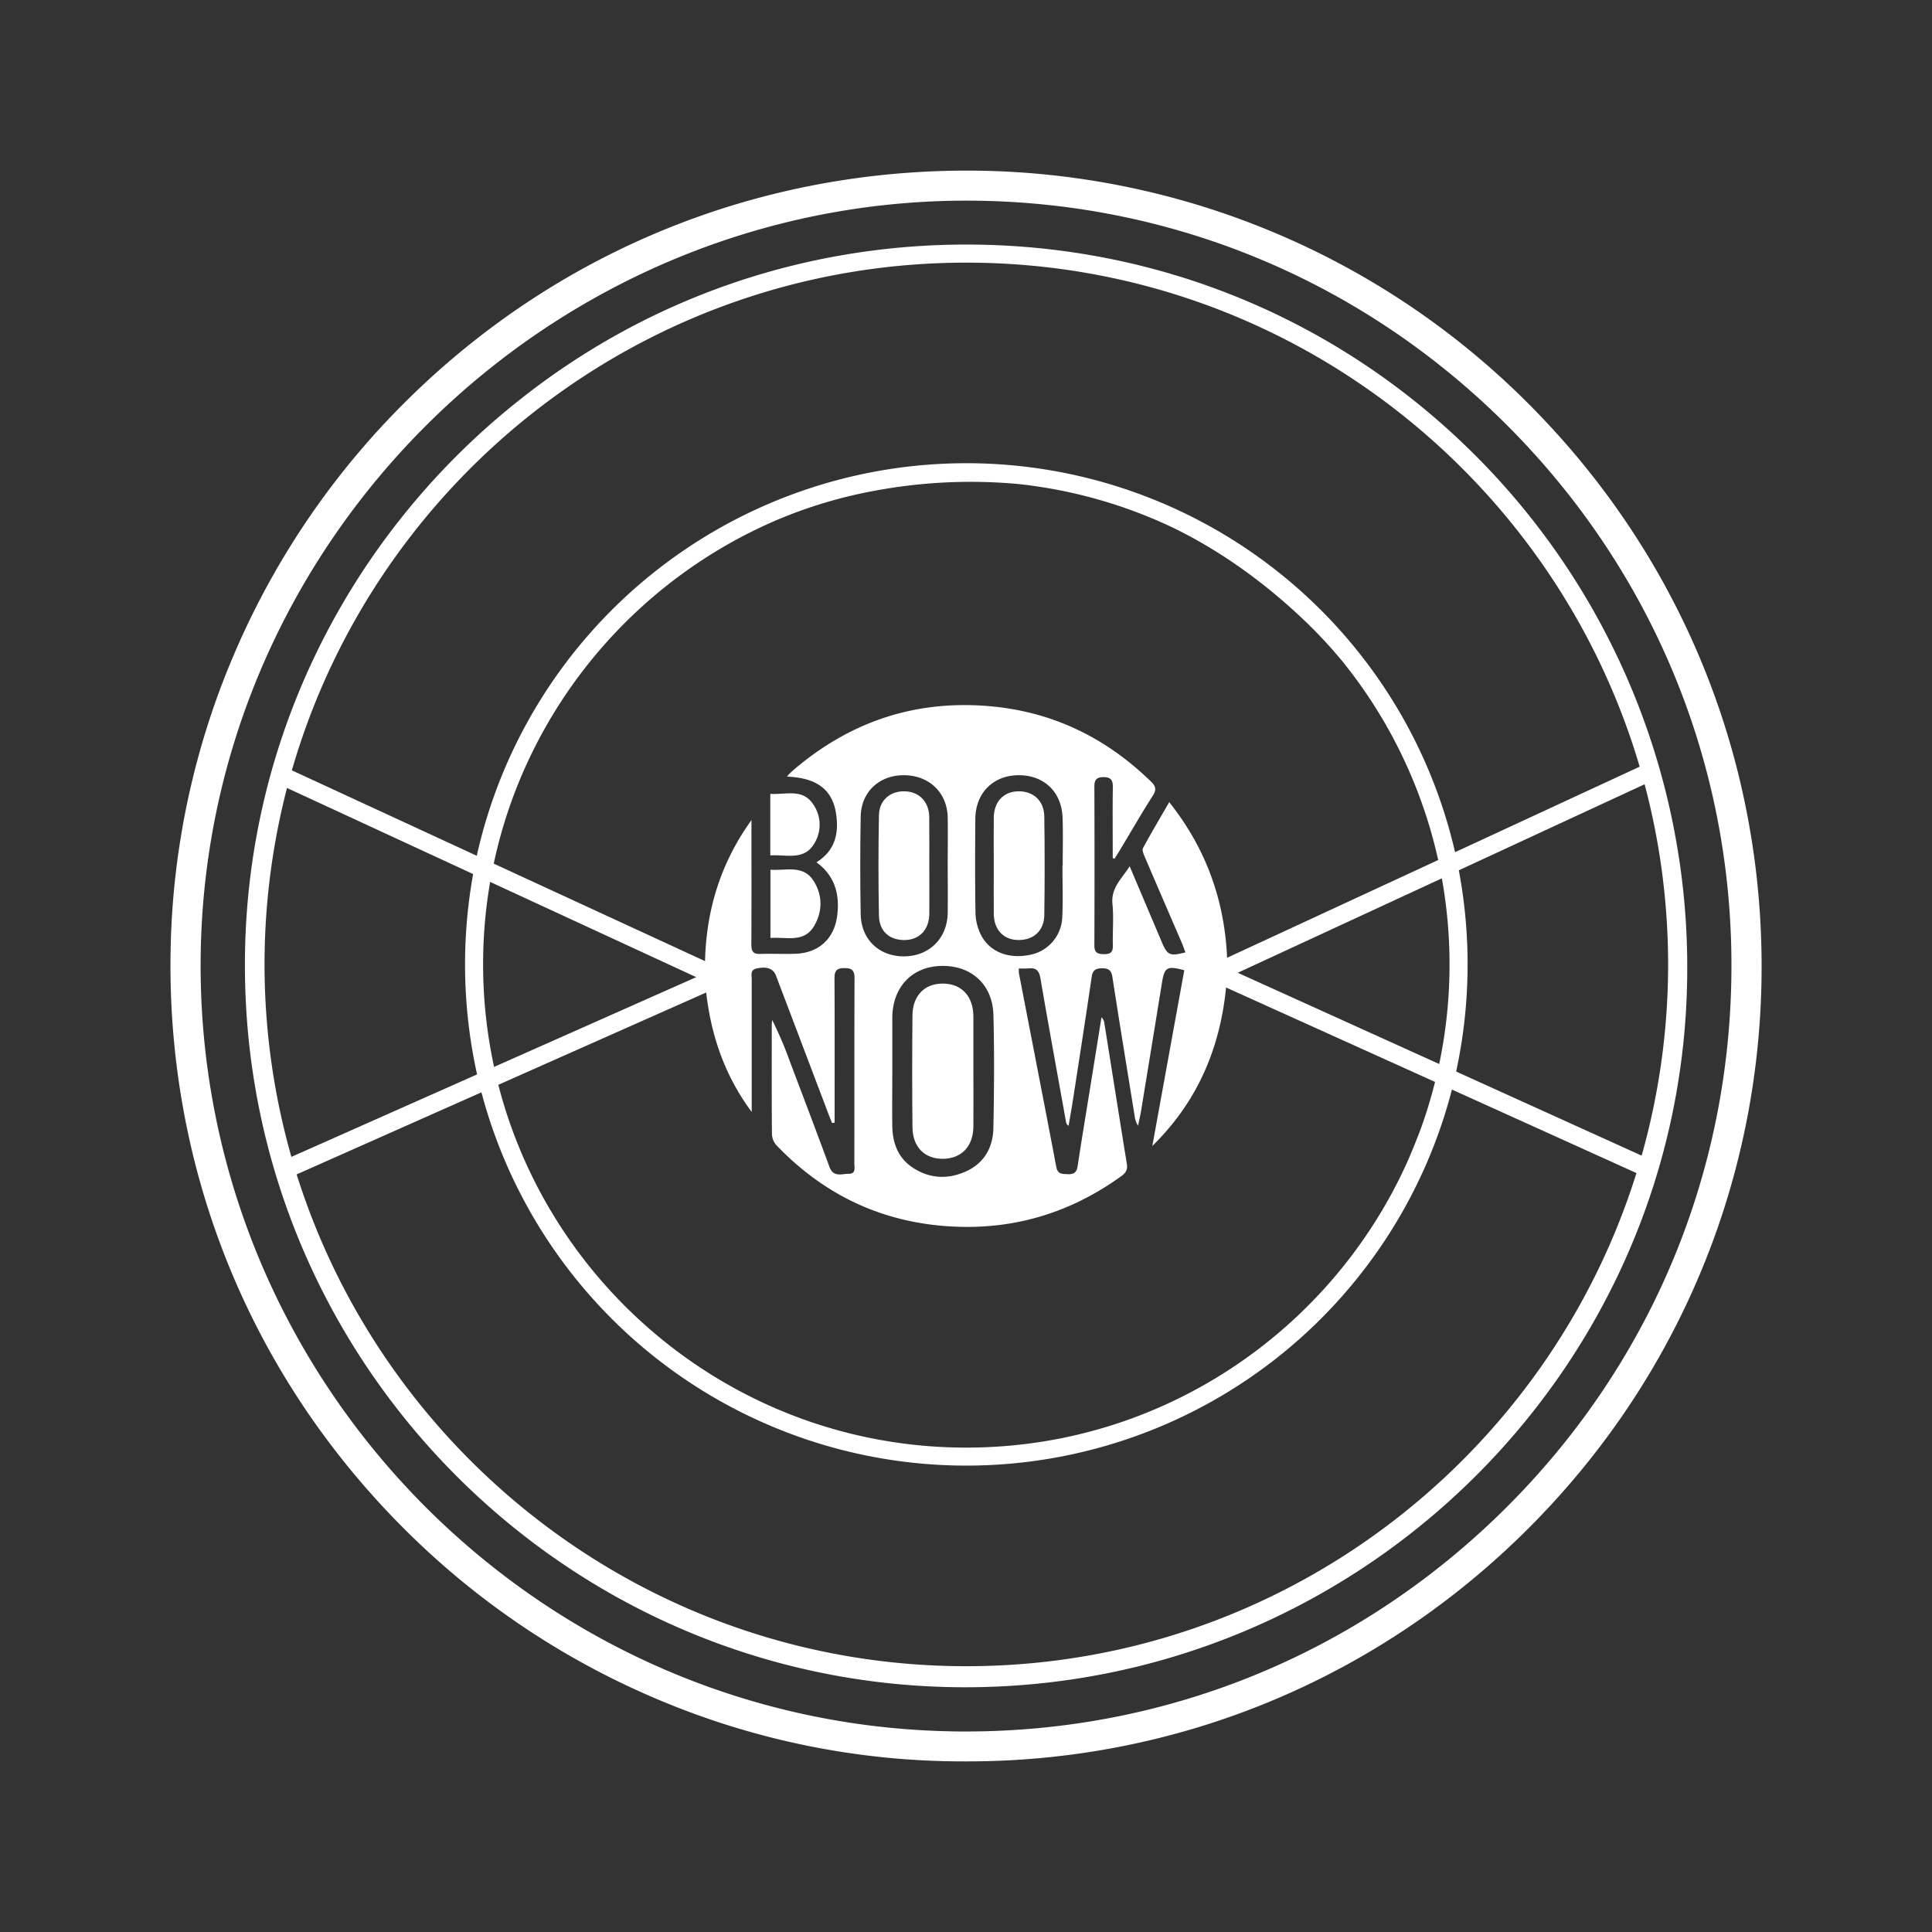
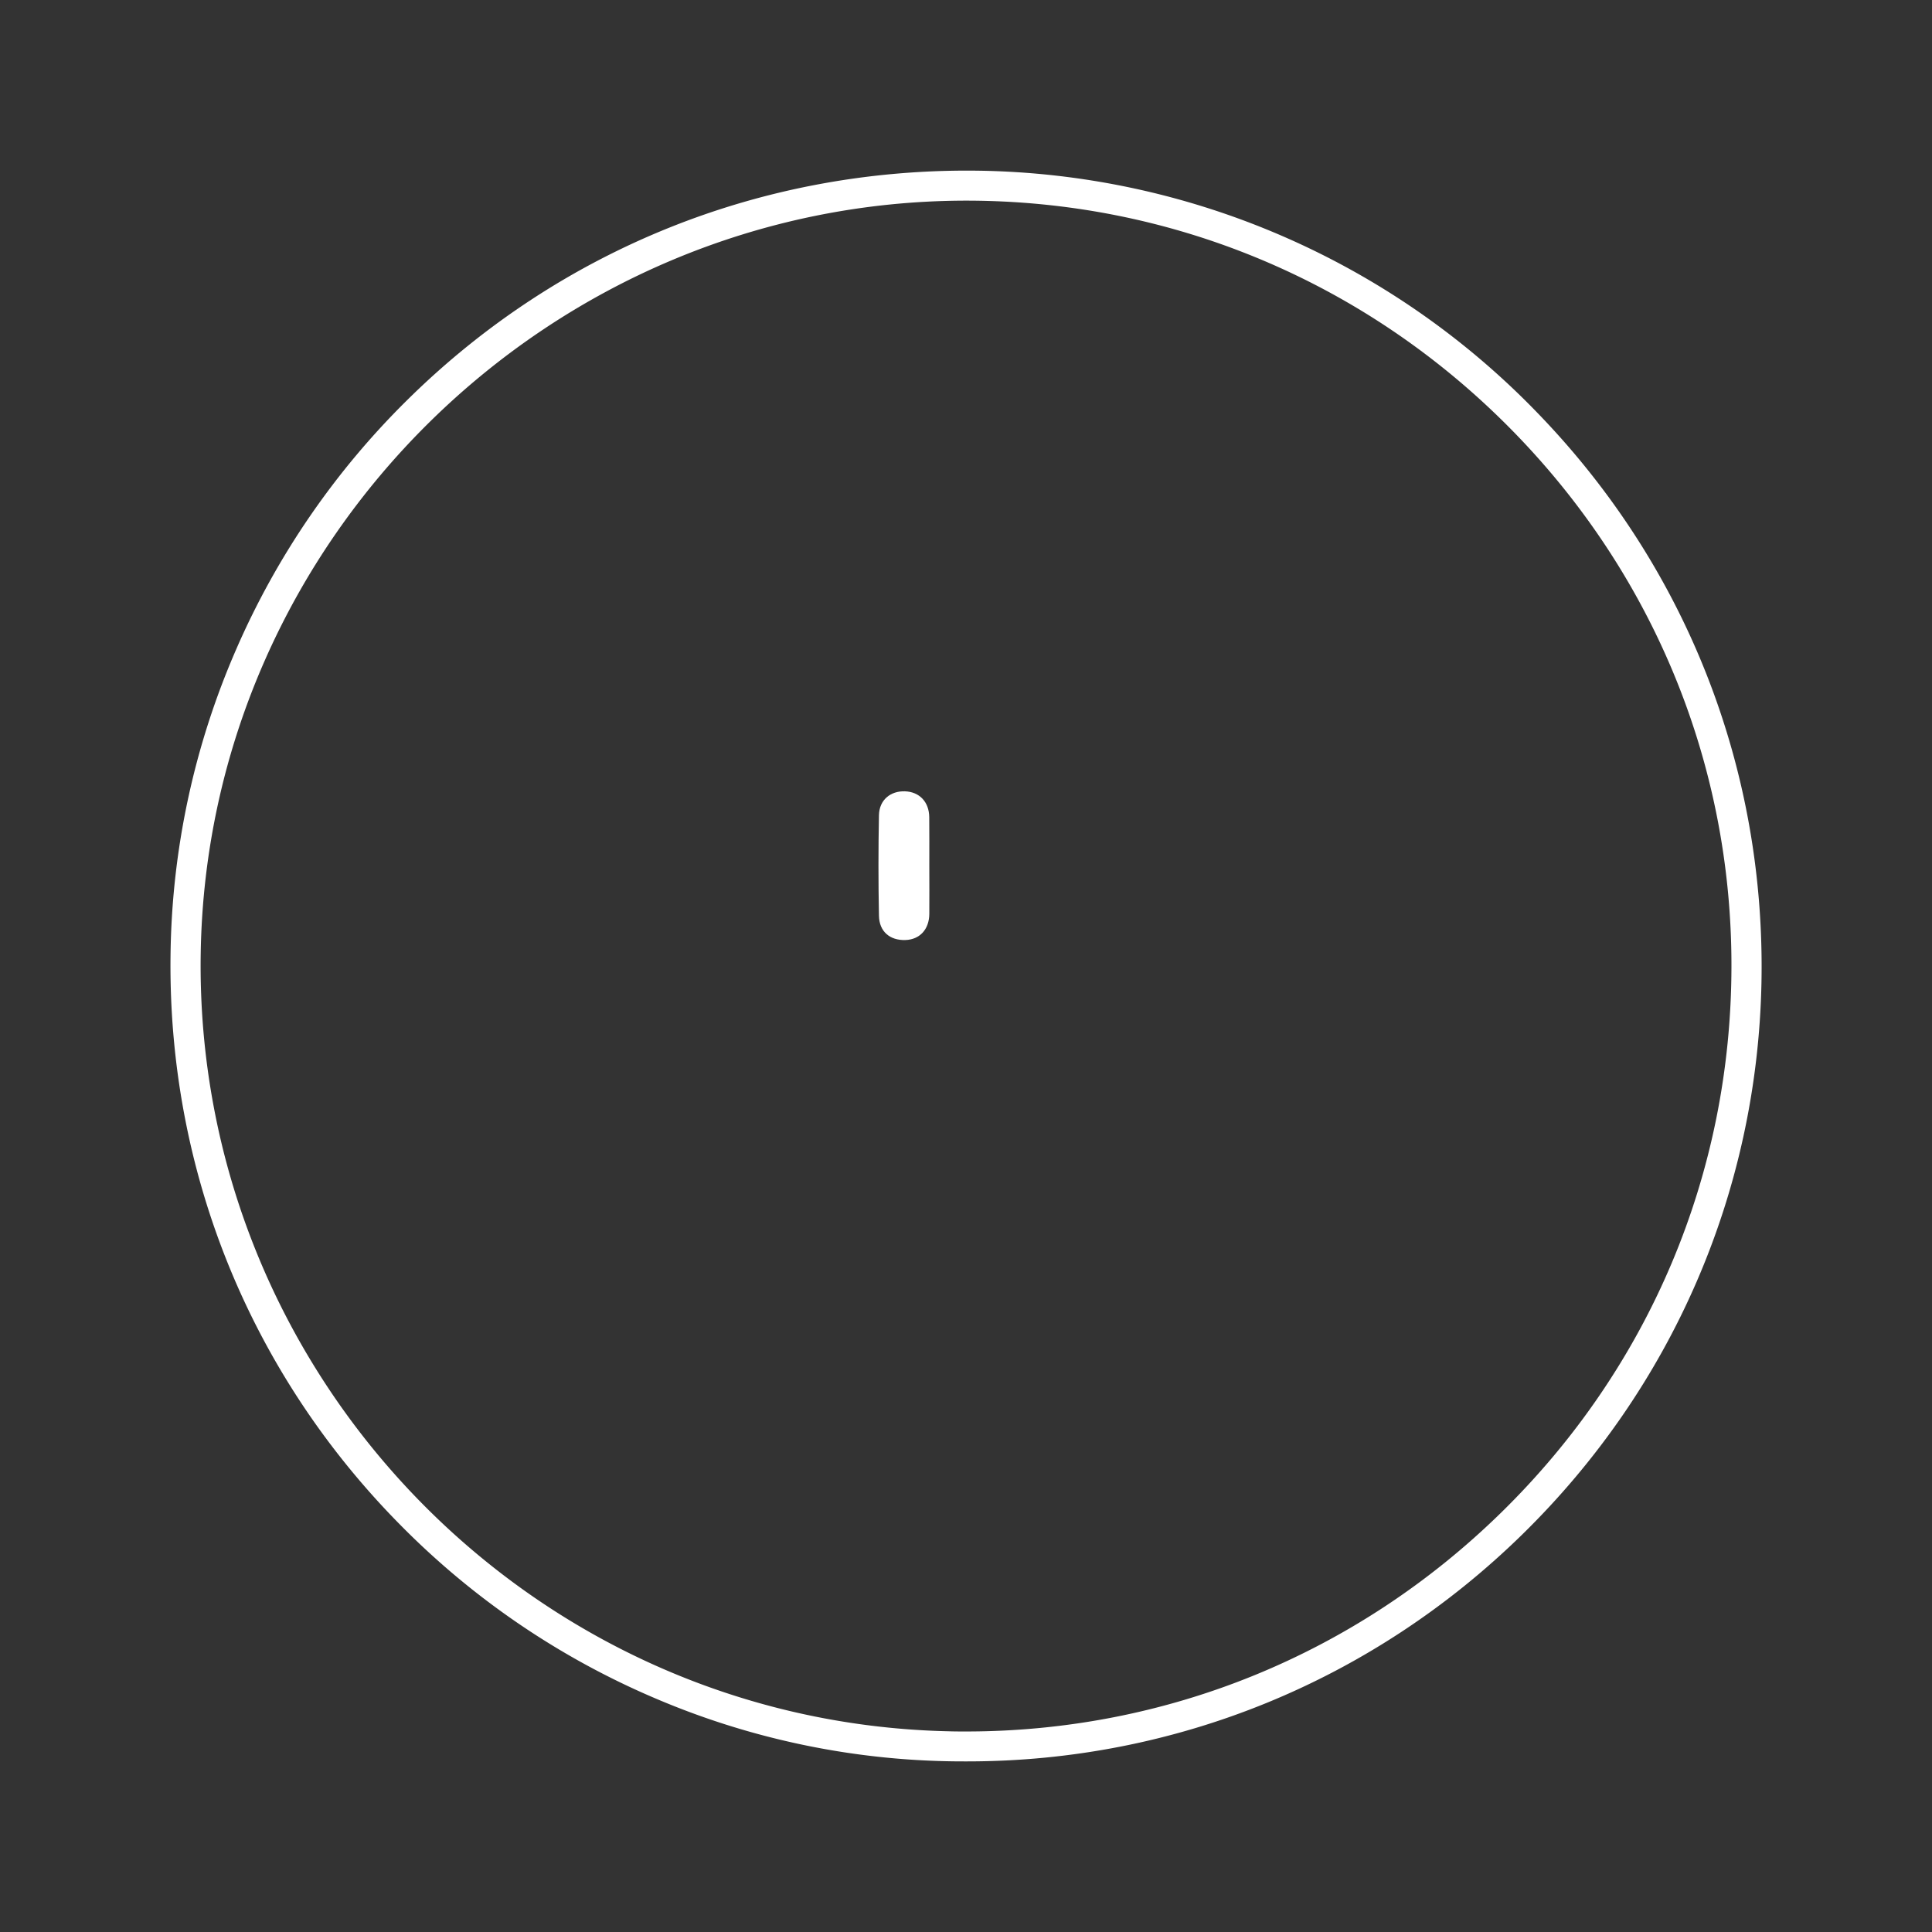
<svg xmlns="http://www.w3.org/2000/svg" id="Capa_1" data-name="Capa 1" viewBox="0 0 1080 1080">
  <rect x="0" y="0" width="1080" height="1080" fill="#333333" stroke="none" />
  <defs>
    <style>.cls-1{fill:#fff;}</style>
  </defs>
  <path class="cls-1" d="M859.64,231A443.14,443.14,0,0,0,546,95.41C426.27,94,313.48,139.2,228.39,222.89A444.71,444.71,0,0,0,132,363.06,440.19,440.19,0,0,0,95.33,534c-1.51,120.07,44.14,233.19,128.53,318.52a444.24,444.24,0,0,0,142.28,96.8A438,438,0,0,0,539,984.63h1.76c116.42,0,226.54-45,310.16-126.81,83.81-82,131.3-191.42,133.74-308.14C987.1,430,942.72,316.84,859.64,231ZM540.12,112.16c114,0,221.34,44.57,302.29,125.51S968,426,967.89,540c-.06,115.92-45.81,224.47-128.82,305.64-80.84,79.07-186.73,122.27-299.13,122.27-3.18,0-6.38,0-9.58-.11-234.2-5.1-421.79-200.12-418.16-434.73C115.78,301.16,307.75,112.33,540.12,112.16Z" />
-   <path class="cls-1" d="M136.91,539.61c0,222.52,180.4,403.44,402.41,403.58,222.45.14,404-180.43,403.86-402.18A404.36,404.36,0,0,0,824.73,254.57c-76-76-177.06-117.86-284.55-117.86-91.8,0-178.9,30.55-249.72,86.82C196.58,297.73,136.8,412.5,136.91,539.61ZM540.18,931.42c-175.44,0-324.34-115.77-374.35-274.92l103.3-45.88a280.38,280.38,0,0,0,542.51-1.55l103.14,46.67C865,815.28,715.9,931.42,540.18,931.42ZM490.23,274.1a291.7,291.7,0,0,1,79-3.53,267.8,267.8,0,0,1,87.37,24.83q37.92,18.69,71.71,50.63a265.83,265.83,0,0,1,21.79,23.27,269.38,269.38,0,0,1,53.86,111.46l-118,54.64c-1.45-32.2-11.73-61-32.35-87-5.12,8.87-10.07,17.2-14.68,25.7-.6,1.11.31,3.27.94,4.76,6.9,16.13,13.88,32.23,20.82,48.34.72,1.67,1.29,3.42,1.94,5.16-8.53,2.29-10.06,1.62-13.07-5.48-5.9-13.93-11.81-27.85-18.07-42.63-4.42,7-10.53,12-9.62,21.11.77,7.68,0,15.5.22,23.24.09,3.69-1.39,4.79-4.88,4.77s-5.46-.67-5.45-4.81q.16-44.46,0-88.91c0-3.7,1.17-5.21,5.07-5.24,4.21,0,5.3,1.73,5.25,5.6-.17,11.54-.06,23.09-.06,34.64v5l1,.43c1.19-1.93,2.4-3.85,3.57-5.79,5.94-9.89,11.69-19.9,17.9-29.62,2.16-3.38,1.51-5.26-1.1-7.79C618.87,413,589.86,398.52,555.67,395c-42.12-4.29-79.27,7.59-111.53,34.94-.91.78-1.8,1.6-2.68,2.42-.36.35-.67.76-1.54,1.77,14.13.59,25.05,5.36,27.41,20.48,1.68,10.83-.18,20.69-10.91,27.42,10.43,7.67,13.14,18.16,11.53,30.13-1.72,12.76-10.44,20.63-23.42,21-6.54.22-13.1-.11-19.64.1-4,.13-4.9-1.64-4.88-5.29.13-21.54.06-43.08.06-64.62v-4.91c-16.95,23.56-25.25,49.72-25.95,78.84L276,482.77C294.4,396.41,354.19,325.2,433.54,291A259.48,259.48,0,0,1,490.23,274.1Zm297.51,373c-.35.81-.7,1.62-1.06,2.43-.19.43-.39.85-.58,1.28-42.58,93.36-136.79,158.41-245.92,158.41-125.71,0-231.63-86.32-261.62-202.8l116.21-51.61c2.76,24.31,10.51,46.72,25.45,66.8v-5.38q0-34.38,0-68.75c0-2.39-1-5.37,2.9-6.14,5.67-1.13,9.14.06,10.68,4.11q14.39,37.86,28.73,75.74c.83,2.2,1.71,4.37,2.57,6.56l1.46-.16v-5.21c0-25.15.08-50.31-.08-75.47,0-4.24,1.21-5.75,5.54-5.74s5.68,1.41,5.67,5.7c-.14,34.46-.06,68.92-.11,103.39,0,2.38,1,5.9-3,5.89s-8.69,2.17-10.9-3.84c-7.18-19.53-14.6-39-21.95-58.45a219.05,219.05,0,0,0-10.07-23.69c-.09.91-.24,1.83-.24,2.75,0,20.33-.09,40.66.1,61a10,10,0,0,0,2.5,6.27c27.46,28.67,61,44.06,100.78,45.55,33.93,1.26,64.49-8.41,92-28.26,2.52-1.82,3.64-3.63,3.12-6.83-4.27-26.33-8.42-52.68-12.62-79a4.83,4.83,0,0,0-1.57-2.93q-3.15,19.65-6.32,39.29c-2.35,14.61-4.8,29.21-7,43.85-.53,3.56-2.16,4.67-5.47,4.51-3-.15-5.66.19-6.46-4-6.87-36.17-13.93-72.3-20.92-108.45a21,21,0,0,1,0-2.57,49.43,49.43,0,0,0,5.34,0c4.29-.5,6,1.26,6.72,5.6,4.59,26.8,9.5,53.54,14.31,80.29a2.76,2.76,0,0,0,1.41,2.07c.84-4.92,1.74-9.84,2.5-14.78,3.52-22.79,7.08-45.58,10.41-68.4.55-3.78,2.23-4.82,5.77-4.84s5.23,1,5.81,4.78c4,26,8.29,52,12.48,78a12.54,12.54,0,0,0,1.85,5.2c.58-2.8,1.27-5.59,1.73-8.41q5.86-35.65,11.63-71.33c1.43-8.87,2.81-9.77,12.5-7.16q-8.92,49.05-17.86,98.22c24.76-24.25,37.78-53.83,41.22-88.57L802.2,604.8a270,270,0,0,1-8,26.25Q791.12,639.24,787.74,647.11ZM389.2,546.23l-113,50.18A270.74,270.74,0,0,1,274,493Zm204.61-33.36a22.26,22.26,0,0,1-18.24,20.93c-12,2.4-22.56-1.77-27.34-11.45a28.88,28.88,0,0,1-2.92-11.85c-.3-17.55-.23-35.12-.1-52.68.11-14.41,9.8-24.23,23.78-24.47,14.42-.24,24.48,9.16,25,23.75.31,8.95.06,17.91.06,26.86h-.12C593.9,493.6,594.26,503.26,593.81,512.87Zm-38.49,54.46c.57,21,.39,42,0,63-.18,10.65-4.75,19.48-14.77,24.22s-20.4,4.57-30-1.62c-8.42-5.42-11.6-13.77-11.74-23.39-.16-10.33,0-20.65,0-31,0-9.8,0-19.61,0-29.42,0-17,10.67-28.56,26.85-29.14C542.63,539.36,554.86,550.09,555.32,567.33Zm-25.54-57.18c-.14,14.32-10.27,24.4-24.46,24.46-13.79.06-23.92-9.41-24.17-23.46q-.51-27.34,0-54.72c.26-13.92,10.54-23.26,24.47-23.08s23.9,9.85,24.15,23.61c.15,9.12,0,18.24,0,27.37C529.8,492.93,529.87,501.54,529.78,510.15Zm162.13,33.63L806,491a271.42,271.42,0,0,1-1.47,103.79ZM264.49,488.6a284.24,284.24,0,0,0,2.2,112l-103.8,46.1a393.31,393.31,0,0,1-2.45-206.22ZM917.69,646,814,599a283.78,283.78,0,0,0,1.49-112.49l103.86-48.1A393,393,0,0,1,917.69,646ZM813.39,476.38a280.36,280.36,0,0,0-546.87,2L163.16,430.63c47.18-163.71,198.33-283.81,377-283.81,177.94,0,328.57,119.1,376.42,281.76Z" />
-   <path class="cls-1" d="M430.68,486.19v38.13c9-.69,18.84,3,24.53-6.86,4.69-8.15,4.64-17-.36-25C449,483.19,439.39,486.84,430.68,486.19Z" />
-   <path class="cls-1" d="M455.27,471.4a19.94,19.94,0,0,0-.84-22c-6-8.82-15.38-5-23.83-5.64v34.42C439.68,477.59,449.58,481.27,455.27,471.4Z" />
-   <path class="cls-1" d="M510.07,567.62q-.29,31.25,0,62.48c.09,11.12,6.83,17.8,17.15,17.68s16.84-7.07,16.91-18c.06-10.32,0-20.65,0-31,0-10.15,0-20.31,0-30.46,0-11.4-6.55-18.43-17-18.49C516.88,549.78,510.18,556.47,510.07,567.62Z" />
-   <path class="cls-1" d="M569.24,442.34c-8.27.15-13.63,5.83-13.72,14.77s0,17.88,0,26.82-.07,17.88,0,26.82,5.4,14.62,13.7,14.73c8.49.12,14.43-5.17,14.55-13.93q.39-27.58,0-55.18C583.62,447.59,577.6,442.2,569.24,442.34Z" />
  <path class="cls-1" d="M519.45,456.75c-.09-8.49-5.51-14.13-13.59-14.4s-14.35,4.82-14.52,13.36q-.55,28.1,0,56.2c.17,8.89,6.15,13.85,14.8,13.57,8-.27,13.27-5.94,13.35-14.58.08-8.94,0-17.88,0-26.82C519.48,475,519.55,465.86,519.45,456.75Z" />
</svg>